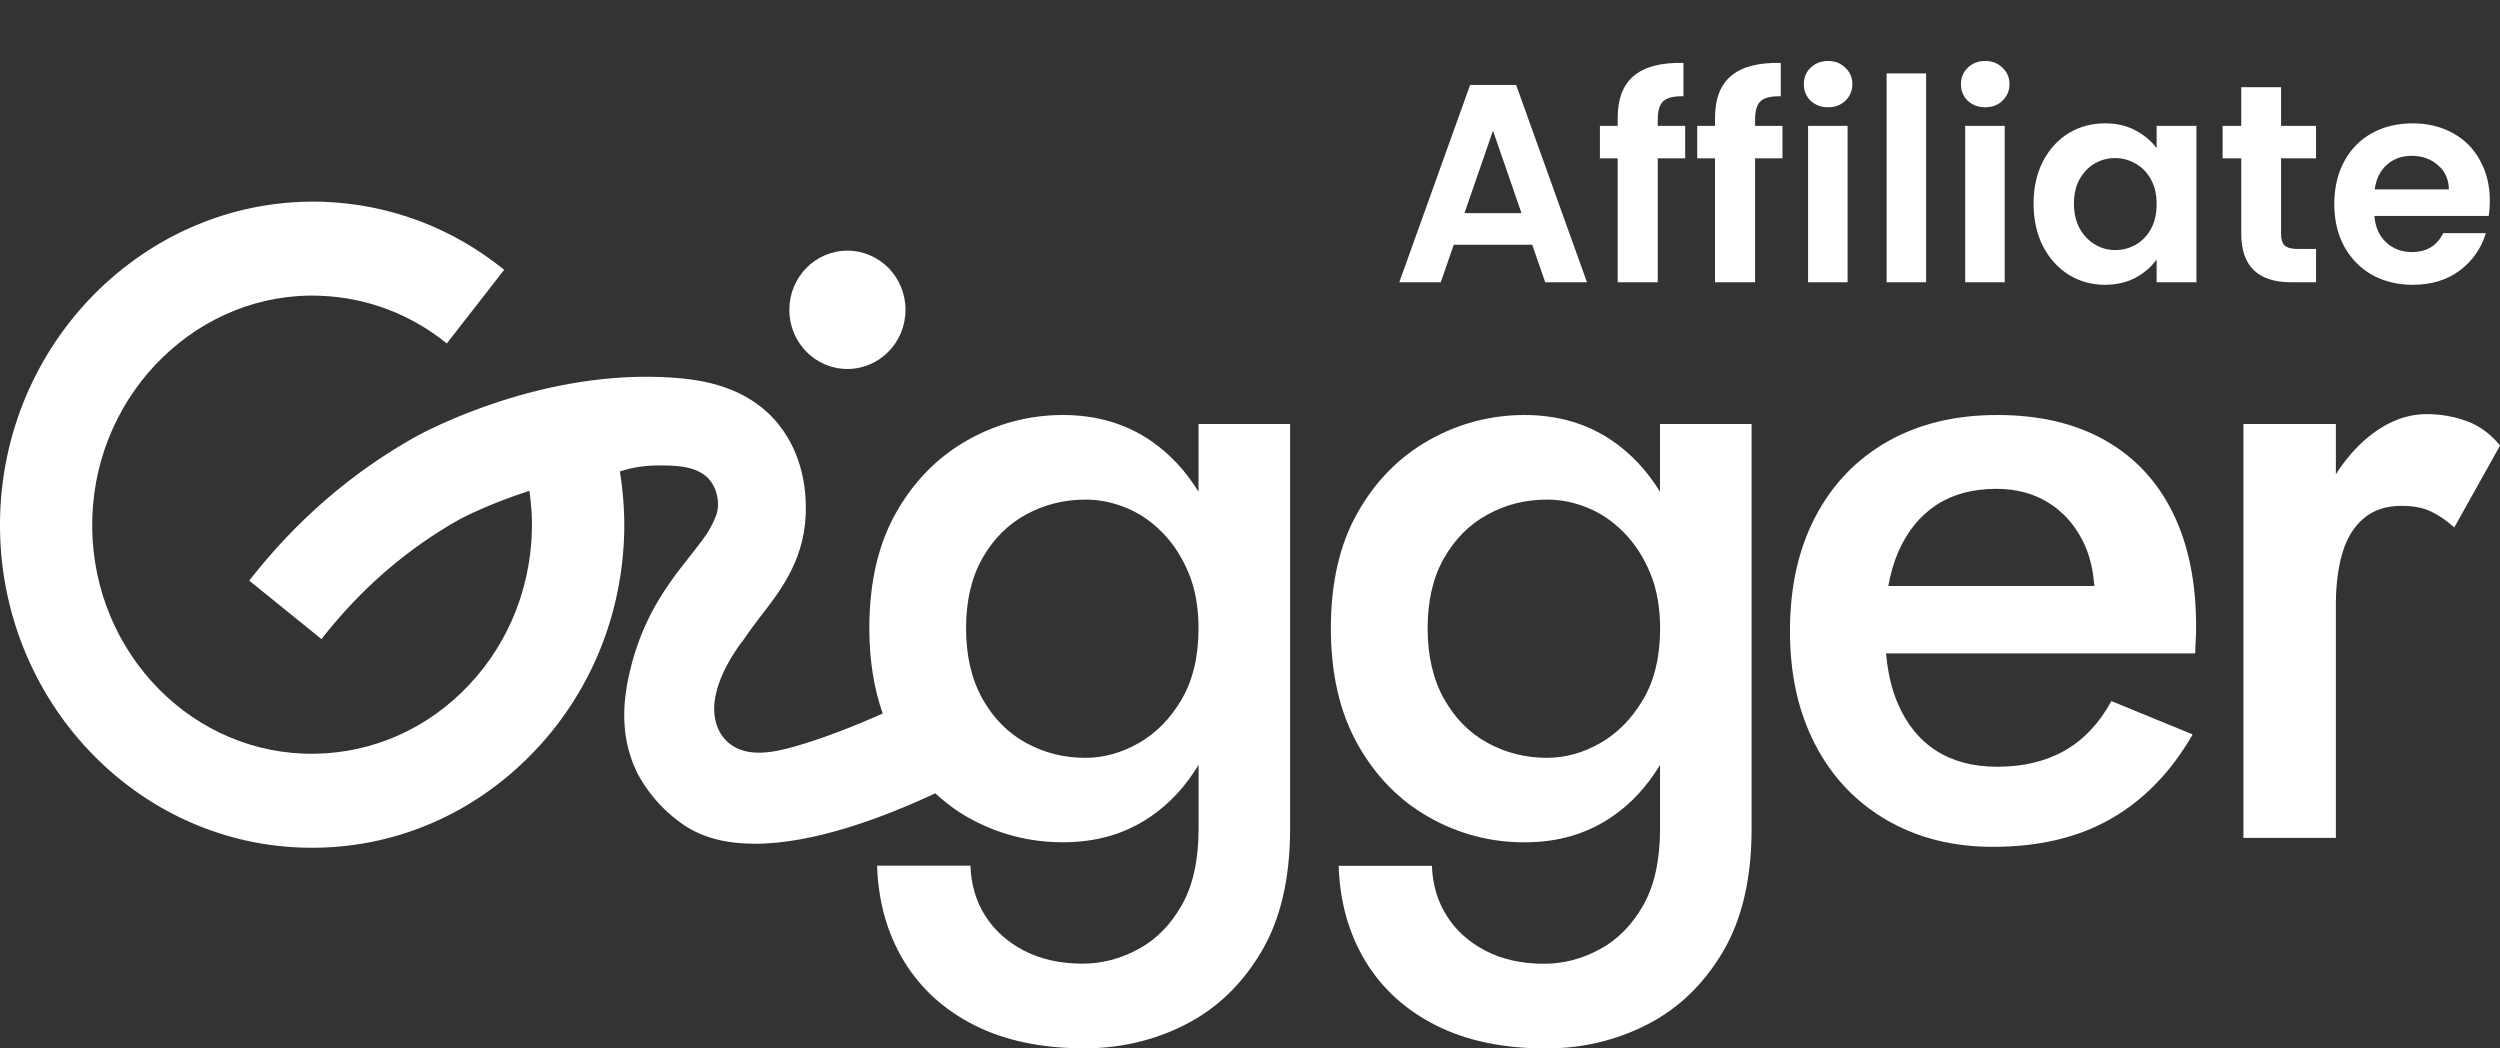
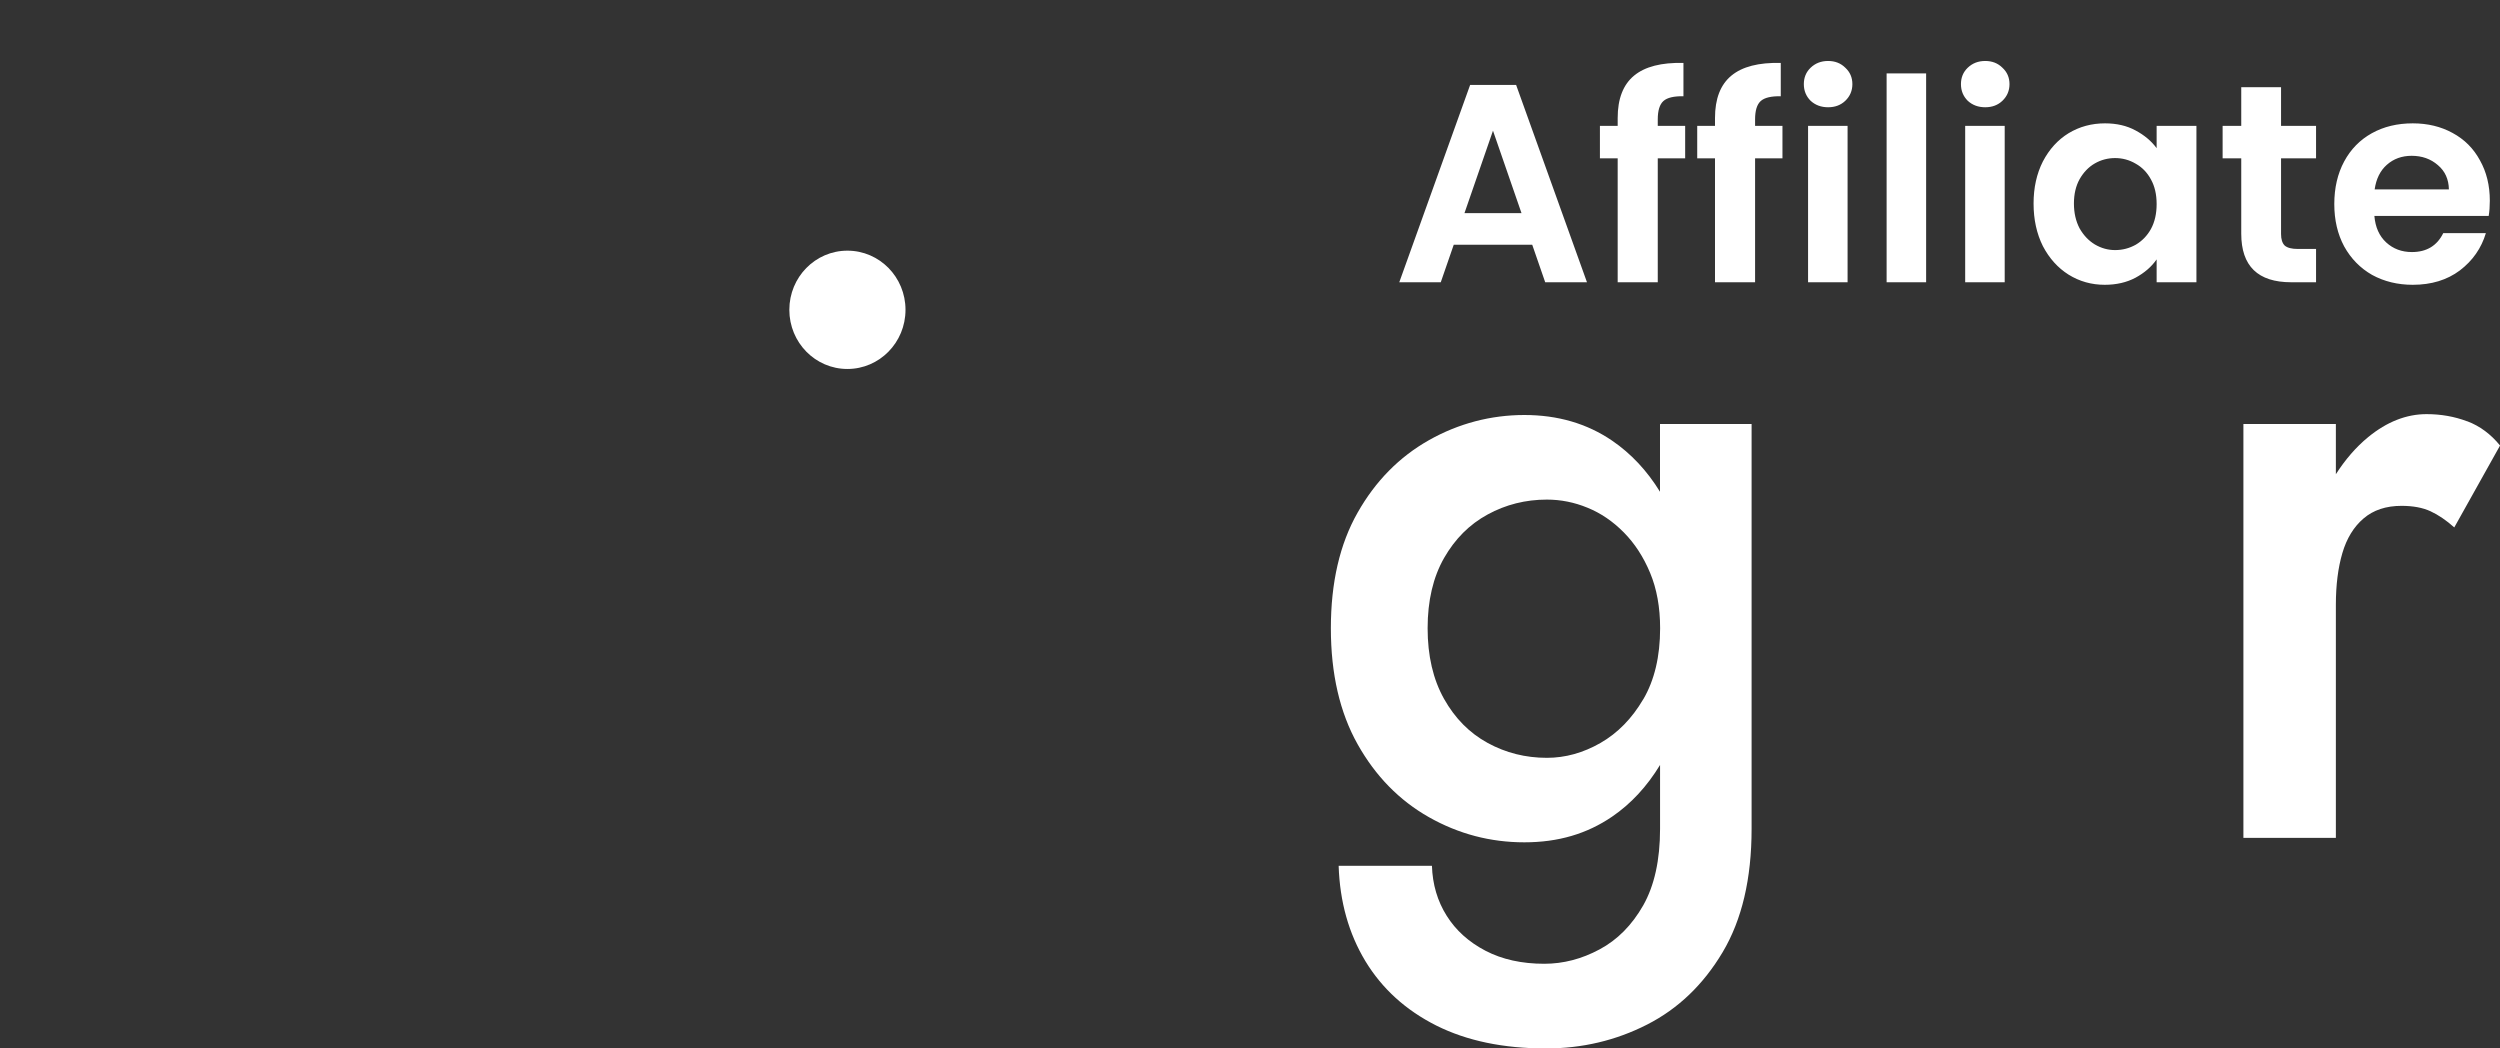
<svg xmlns="http://www.w3.org/2000/svg" width="124" height="52" viewBox="0 0 124 52" fill="none">
  <rect x="0" y="0" width="124" height="52" fill="#333333" stroke="none" />
  <g clip-path="url(#clip0_969_4617)">
-     <path d="M59.45 24.396C58.804 23.345 58.011 22.497 57.069 21.855C55.827 21.008 54.376 20.584 52.72 20.584C51.064 20.584 49.456 21.001 47.984 21.834C46.512 22.666 45.332 23.865 44.448 25.425C43.562 26.986 43.118 28.9 43.118 31.161C43.118 32.74 43.347 34.144 43.782 35.392C42.448 35.984 40.877 36.614 39.42 37.026C38.373 37.324 37.097 37.585 36.207 36.9C35.933 36.691 35.764 36.418 35.764 36.418C35.706 36.325 35.658 36.23 35.616 36.135C34.913 34.516 36.322 32.473 36.795 31.837C36.795 31.837 36.801 31.843 36.804 31.846C37.094 31.407 37.402 30.986 37.725 30.571C38.795 29.189 40.008 27.622 39.969 25.093C39.942 23.06 39.188 21.739 38.566 20.986C37.073 19.186 34.883 18.835 33.366 18.731C26.956 18.285 21.248 21.312 20.603 21.668C17.445 23.434 14.672 25.834 12.362 28.799L15.945 31.699C17.873 29.226 20.18 27.226 22.799 25.757C22.865 25.72 24.238 24.992 26.259 24.344C26.355 25.029 26.407 25.723 26.379 26.418C26.274 29.459 25.034 32.276 22.892 34.35C20.76 36.411 17.994 37.477 15.086 37.382C9.077 37.164 4.362 31.892 4.579 25.634C4.796 19.373 9.924 14.439 15.873 14.67C18.174 14.752 20.349 15.57 22.162 17.035L25.007 13.382C22.428 11.293 19.327 10.129 16.042 10.009C7.538 9.723 0.32 16.636 0.009 25.465C-0.296 34.295 6.395 41.73 14.926 42.04C15.113 42.046 15.294 42.049 15.478 42.049C19.417 42.049 23.152 40.528 26.045 37.726C29.064 34.808 30.808 30.851 30.956 26.581C30.992 25.517 30.916 24.454 30.75 23.407C30.75 23.407 30.756 23.407 30.759 23.407C30.756 23.398 30.75 23.392 30.747 23.382C31.161 23.247 31.788 23.093 32.56 23.087C33.429 23.081 34.69 23.063 35.278 23.908C35.517 24.249 35.658 24.746 35.601 25.226C35.568 25.493 35.486 25.668 35.339 25.975C35.073 26.525 34.792 26.854 34.084 27.763C33.909 27.988 33.761 28.175 33.631 28.341C32.738 29.536 31.77 31.038 31.239 33.306C30.953 34.528 30.678 36.372 31.565 38.249C31.689 38.513 32.388 39.883 33.921 40.922C34.898 41.585 36.117 41.852 37.444 41.849C40.364 41.849 43.797 40.559 46.388 39.349C46.88 39.794 47.401 40.2 47.984 40.528C49.456 41.361 51.033 41.776 52.72 41.776C54.406 41.776 55.827 41.352 57.069 40.504C58.011 39.862 58.801 39.008 59.45 37.938V41.106C59.45 42.651 59.172 43.917 58.614 44.9C58.056 45.88 57.335 46.611 56.448 47.084C55.561 47.56 54.647 47.797 53.706 47.797C52.593 47.797 51.622 47.582 50.792 47.152C49.963 46.719 49.32 46.141 48.861 45.413C48.403 44.685 48.162 43.858 48.135 42.937H43.504C43.562 44.722 44.005 46.298 44.834 47.668C45.664 49.035 46.834 50.098 48.349 50.86C49.863 51.619 51.676 51.997 53.791 51.997C55.591 51.997 57.263 51.6 58.804 50.814C60.345 50.028 61.597 48.829 62.553 47.223C63.51 45.616 63.989 43.579 63.989 41.109V21.032H59.447V24.396H59.45ZM58.614 34.685C58.056 35.637 57.35 36.359 56.49 36.851C55.634 37.342 54.747 37.588 53.833 37.588C52.774 37.588 51.797 37.342 50.898 36.851C49.999 36.359 49.275 35.631 48.732 34.663C48.189 33.696 47.917 32.528 47.917 31.161C47.917 29.794 48.189 28.633 48.732 27.68C49.275 26.728 49.996 26.006 50.898 25.517C51.8 25.026 52.777 24.78 53.833 24.78C54.52 24.78 55.19 24.912 55.848 25.183C56.505 25.45 57.106 25.858 57.649 26.408C58.192 26.958 58.626 27.628 58.955 28.418C59.284 29.207 59.447 30.123 59.447 31.161C59.447 32.559 59.169 33.736 58.611 34.685H58.614Z" fill="white" />
    <path d="M82.339 24.396C81.694 23.345 80.9 22.497 79.959 21.855C78.716 21.008 77.265 20.584 75.609 20.584C73.953 20.584 72.345 21.001 70.873 21.834C69.401 22.666 68.222 23.865 67.338 25.425C66.451 26.986 66.011 28.9 66.011 31.161C66.011 33.422 66.454 35.339 67.338 36.915C68.225 38.494 69.404 39.699 70.873 40.531C72.345 41.364 73.923 41.779 75.609 41.779C77.296 41.779 78.716 41.355 79.959 40.507C80.9 39.865 81.691 39.008 82.339 37.941V41.112C82.339 42.657 82.059 43.923 81.504 44.906C80.945 45.886 80.225 46.617 79.338 47.09C78.451 47.567 77.537 47.803 76.596 47.803C75.48 47.803 74.508 47.588 73.682 47.158C72.852 46.725 72.21 46.147 71.754 45.419C71.296 44.691 71.054 43.865 71.024 42.943H66.397C66.454 44.728 66.898 46.304 67.724 47.674C68.554 49.041 69.724 50.104 71.238 50.866C72.753 51.625 74.569 52.003 76.68 52.003C78.481 52.003 80.152 51.606 81.694 50.82C83.238 50.034 84.487 48.835 85.443 47.229C86.399 45.622 86.879 43.585 86.879 41.115V21.032H82.336V24.399L82.339 24.396ZM81.504 34.685C80.945 35.637 80.24 36.359 79.383 36.851C78.526 37.342 77.639 37.588 76.725 37.588C75.667 37.588 74.689 37.342 73.79 36.851C72.888 36.359 72.168 35.631 71.624 34.663C71.082 33.696 70.81 32.528 70.81 31.161C70.81 29.794 71.082 28.633 71.624 27.68C72.168 26.728 72.888 26.006 73.79 25.517C74.689 25.026 75.67 24.78 76.725 24.78C77.41 24.78 78.083 24.912 78.74 25.183C79.398 25.45 79.998 25.858 80.541 26.408C81.084 26.958 81.519 27.628 81.847 28.418C82.176 29.207 82.342 30.123 82.342 31.161C82.342 32.559 82.062 33.736 81.507 34.685H81.504Z" fill="white" />
-     <path d="M104.402 21.834C102.93 21.001 101.15 20.584 99.066 20.584C96.981 20.584 95.165 21.023 93.624 21.898C92.079 22.777 90.888 24.018 90.046 25.625C89.201 27.232 88.782 29.121 88.782 31.293C88.782 33.465 89.198 35.309 90.025 36.915C90.855 38.522 92.034 39.772 93.56 40.663C95.09 41.557 96.854 42.003 98.854 42.003C101.141 42.003 103.099 41.536 104.725 40.599C106.353 39.662 107.696 38.273 108.755 36.427L104.725 34.774C104.124 35.874 103.355 36.691 102.411 37.229C101.467 37.763 100.354 38.031 99.069 38.031C97.868 38.031 96.854 37.763 96.025 37.229C95.195 36.694 94.559 35.904 94.118 34.863C93.814 34.147 93.63 33.324 93.548 32.408H108.884C108.884 32.292 108.89 32.098 108.905 31.828C108.92 31.561 108.927 31.308 108.927 31.069C108.927 28.869 108.54 26.986 107.768 25.425C106.996 23.865 105.874 22.666 104.405 21.834H104.402ZM93.66 29.063C93.772 28.439 93.938 27.871 94.158 27.367C94.601 26.356 95.228 25.582 96.043 25.047C96.857 24.513 97.85 24.246 99.023 24.246C99.995 24.246 100.845 24.47 101.572 24.915C102.302 25.361 102.872 25.988 103.286 26.789C103.627 27.447 103.817 28.209 103.88 29.066H93.66V29.063Z" fill="white" />
    <path d="M122.371 20.897C121.744 20.66 121.071 20.541 120.359 20.541C119.358 20.541 118.395 20.918 117.466 21.677C116.854 22.178 116.323 22.799 115.859 23.521V21.032H111.273V41.557H115.859V30C115.859 29.02 115.967 28.163 116.181 27.434C116.395 26.706 116.745 26.132 117.231 25.717C117.717 25.299 118.347 25.09 119.116 25.09C119.687 25.09 120.166 25.18 120.552 25.358C120.938 25.536 121.331 25.803 121.732 26.16L124.003 22.098C123.545 21.536 123.002 21.13 122.374 20.894L122.371 20.897Z" fill="white" />
-     <path d="M42.032 18.301C43.622 18.301 44.913 16.989 44.913 15.367C44.913 13.745 43.625 12.433 42.032 12.433C40.439 12.433 39.151 13.745 39.151 15.367C39.151 16.989 40.439 18.301 42.032 18.301Z" fill="white" />
+     <path d="M42.032 18.301C43.622 18.301 44.913 16.989 44.913 15.367C44.913 13.745 43.625 12.433 42.032 12.433C40.439 12.433 39.151 13.745 39.151 15.367C39.151 16.989 40.439 18.301 42.032 18.301" fill="white" />
  </g>
  <path d="M75.998 12.138H72.106L71.462 14H69.404L72.918 4.214H75.2L78.714 14H76.642L75.998 12.138ZM75.466 10.57L74.052 6.482L72.638 10.57H75.466ZM83.584 7.854H82.225V14H80.237V7.854H79.356V6.244H80.237V5.852C80.237 4.9 80.508 4.2 81.049 3.752C81.591 3.304 82.407 3.094 83.499 3.122V4.774C83.023 4.765 82.692 4.844 82.505 5.012C82.319 5.18 82.225 5.483 82.225 5.922V6.244H83.584V7.854ZM88.41 7.854H87.052V14H85.064V7.854H84.182V6.244H85.064V5.852C85.064 4.9 85.334 4.2 85.876 3.752C86.417 3.304 87.234 3.094 88.326 3.122V4.774C87.85 4.765 87.518 4.844 87.332 5.012C87.145 5.18 87.052 5.483 87.052 5.922V6.244H88.41V7.854ZM90.674 5.32C90.329 5.32 90.039 5.213 89.806 4.998C89.582 4.774 89.47 4.499 89.47 4.172C89.47 3.845 89.582 3.575 89.806 3.36C90.039 3.136 90.329 3.024 90.674 3.024C91.019 3.024 91.304 3.136 91.528 3.36C91.761 3.575 91.878 3.845 91.878 4.172C91.878 4.499 91.761 4.774 91.528 4.998C91.304 5.213 91.019 5.32 90.674 5.32ZM91.64 6.244V14H89.68V6.244H91.64ZM95.536 3.64V14H93.576V3.64H95.536ZM98.467 5.32C98.121 5.32 97.832 5.213 97.599 4.998C97.375 4.774 97.263 4.499 97.263 4.172C97.263 3.845 97.375 3.575 97.599 3.36C97.832 3.136 98.121 3.024 98.467 3.024C98.812 3.024 99.097 3.136 99.321 3.36C99.554 3.575 99.671 3.845 99.671 4.172C99.671 4.499 99.554 4.774 99.321 4.998C99.097 5.213 98.812 5.32 98.467 5.32ZM99.433 6.244V14H97.473V6.244H99.433ZM100.865 10.094C100.865 9.31 101.019 8.615 101.327 8.008C101.645 7.401 102.069 6.935 102.601 6.608C103.143 6.281 103.745 6.118 104.407 6.118C104.986 6.118 105.49 6.235 105.919 6.468C106.358 6.701 106.708 6.995 106.969 7.35V6.244H108.943V14H106.969V12.866C106.717 13.23 106.367 13.533 105.919 13.776C105.481 14.009 104.972 14.126 104.393 14.126C103.74 14.126 103.143 13.958 102.601 13.622C102.069 13.286 101.645 12.815 101.327 12.208C101.019 11.592 100.865 10.887 100.865 10.094ZM106.969 10.122C106.969 9.646 106.876 9.24 106.689 8.904C106.503 8.559 106.251 8.297 105.933 8.12C105.616 7.933 105.275 7.84 104.911 7.84C104.547 7.84 104.211 7.929 103.903 8.106C103.595 8.283 103.343 8.545 103.147 8.89C102.961 9.226 102.867 9.627 102.867 10.094C102.867 10.561 102.961 10.971 103.147 11.326C103.343 11.671 103.595 11.937 103.903 12.124C104.221 12.311 104.557 12.404 104.911 12.404C105.275 12.404 105.616 12.315 105.933 12.138C106.251 11.951 106.503 11.69 106.689 11.354C106.876 11.009 106.969 10.598 106.969 10.122ZM113.14 7.854V11.606C113.14 11.867 113.2 12.059 113.322 12.18C113.452 12.292 113.667 12.348 113.966 12.348H114.876V14H113.644C111.992 14 111.166 13.197 111.166 11.592V7.854H110.242V6.244H111.166V4.326H113.14V6.244H114.876V7.854H113.14ZM123.495 9.954C123.495 10.234 123.477 10.486 123.439 10.71H117.769C117.816 11.27 118.012 11.709 118.357 12.026C118.703 12.343 119.127 12.502 119.631 12.502C120.359 12.502 120.877 12.189 121.185 11.564H123.299C123.075 12.311 122.646 12.927 122.011 13.412C121.377 13.888 120.597 14.126 119.673 14.126C118.927 14.126 118.255 13.963 117.657 13.636C117.069 13.3 116.607 12.829 116.271 12.222C115.945 11.615 115.781 10.915 115.781 10.122C115.781 9.319 115.945 8.615 116.271 8.008C116.598 7.401 117.055 6.935 117.643 6.608C118.231 6.281 118.908 6.118 119.673 6.118C120.411 6.118 121.069 6.277 121.647 6.594C122.235 6.911 122.688 7.364 123.005 7.952C123.332 8.531 123.495 9.198 123.495 9.954ZM121.465 9.394C121.456 8.89 121.274 8.489 120.919 8.19C120.565 7.882 120.131 7.728 119.617 7.728C119.132 7.728 118.721 7.877 118.385 8.176C118.059 8.465 117.858 8.871 117.783 9.394H121.465Z" fill="white" />
  <defs>
    <clipPath id="clip0_969_4617">
      <rect width="124" height="42" fill="white" transform="translate(0 10)" />
    </clipPath>
  </defs>
</svg>